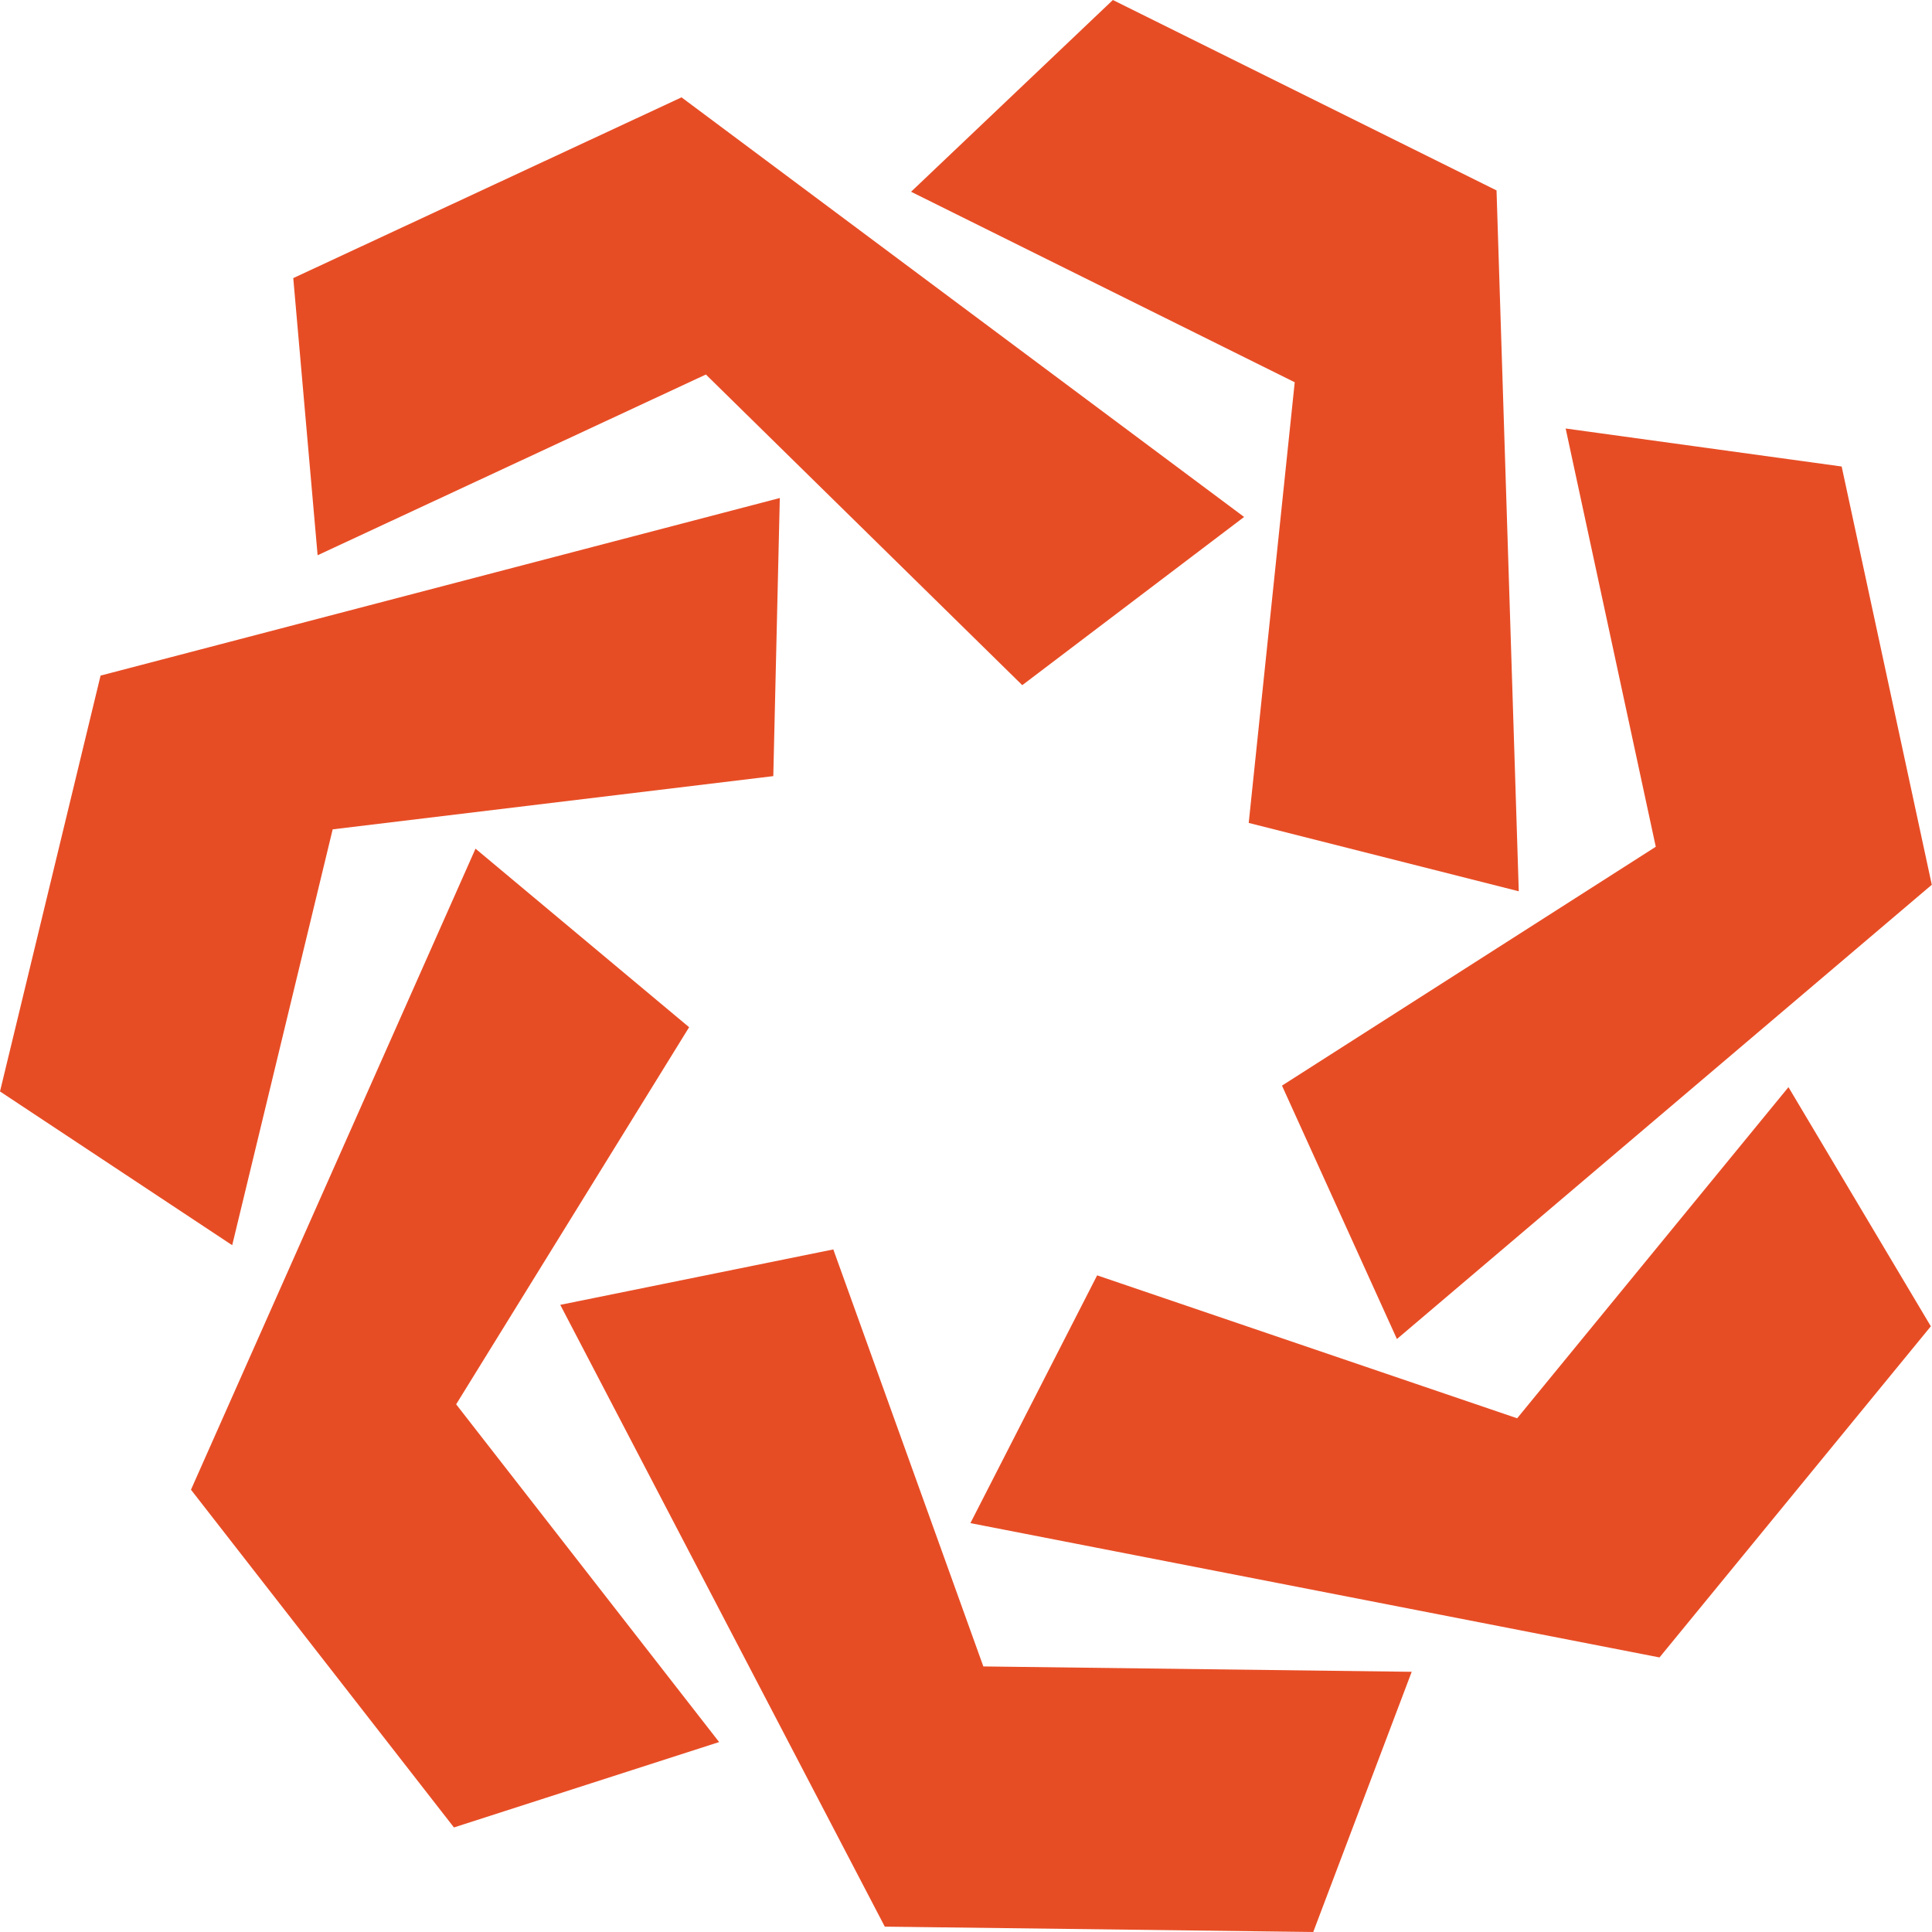
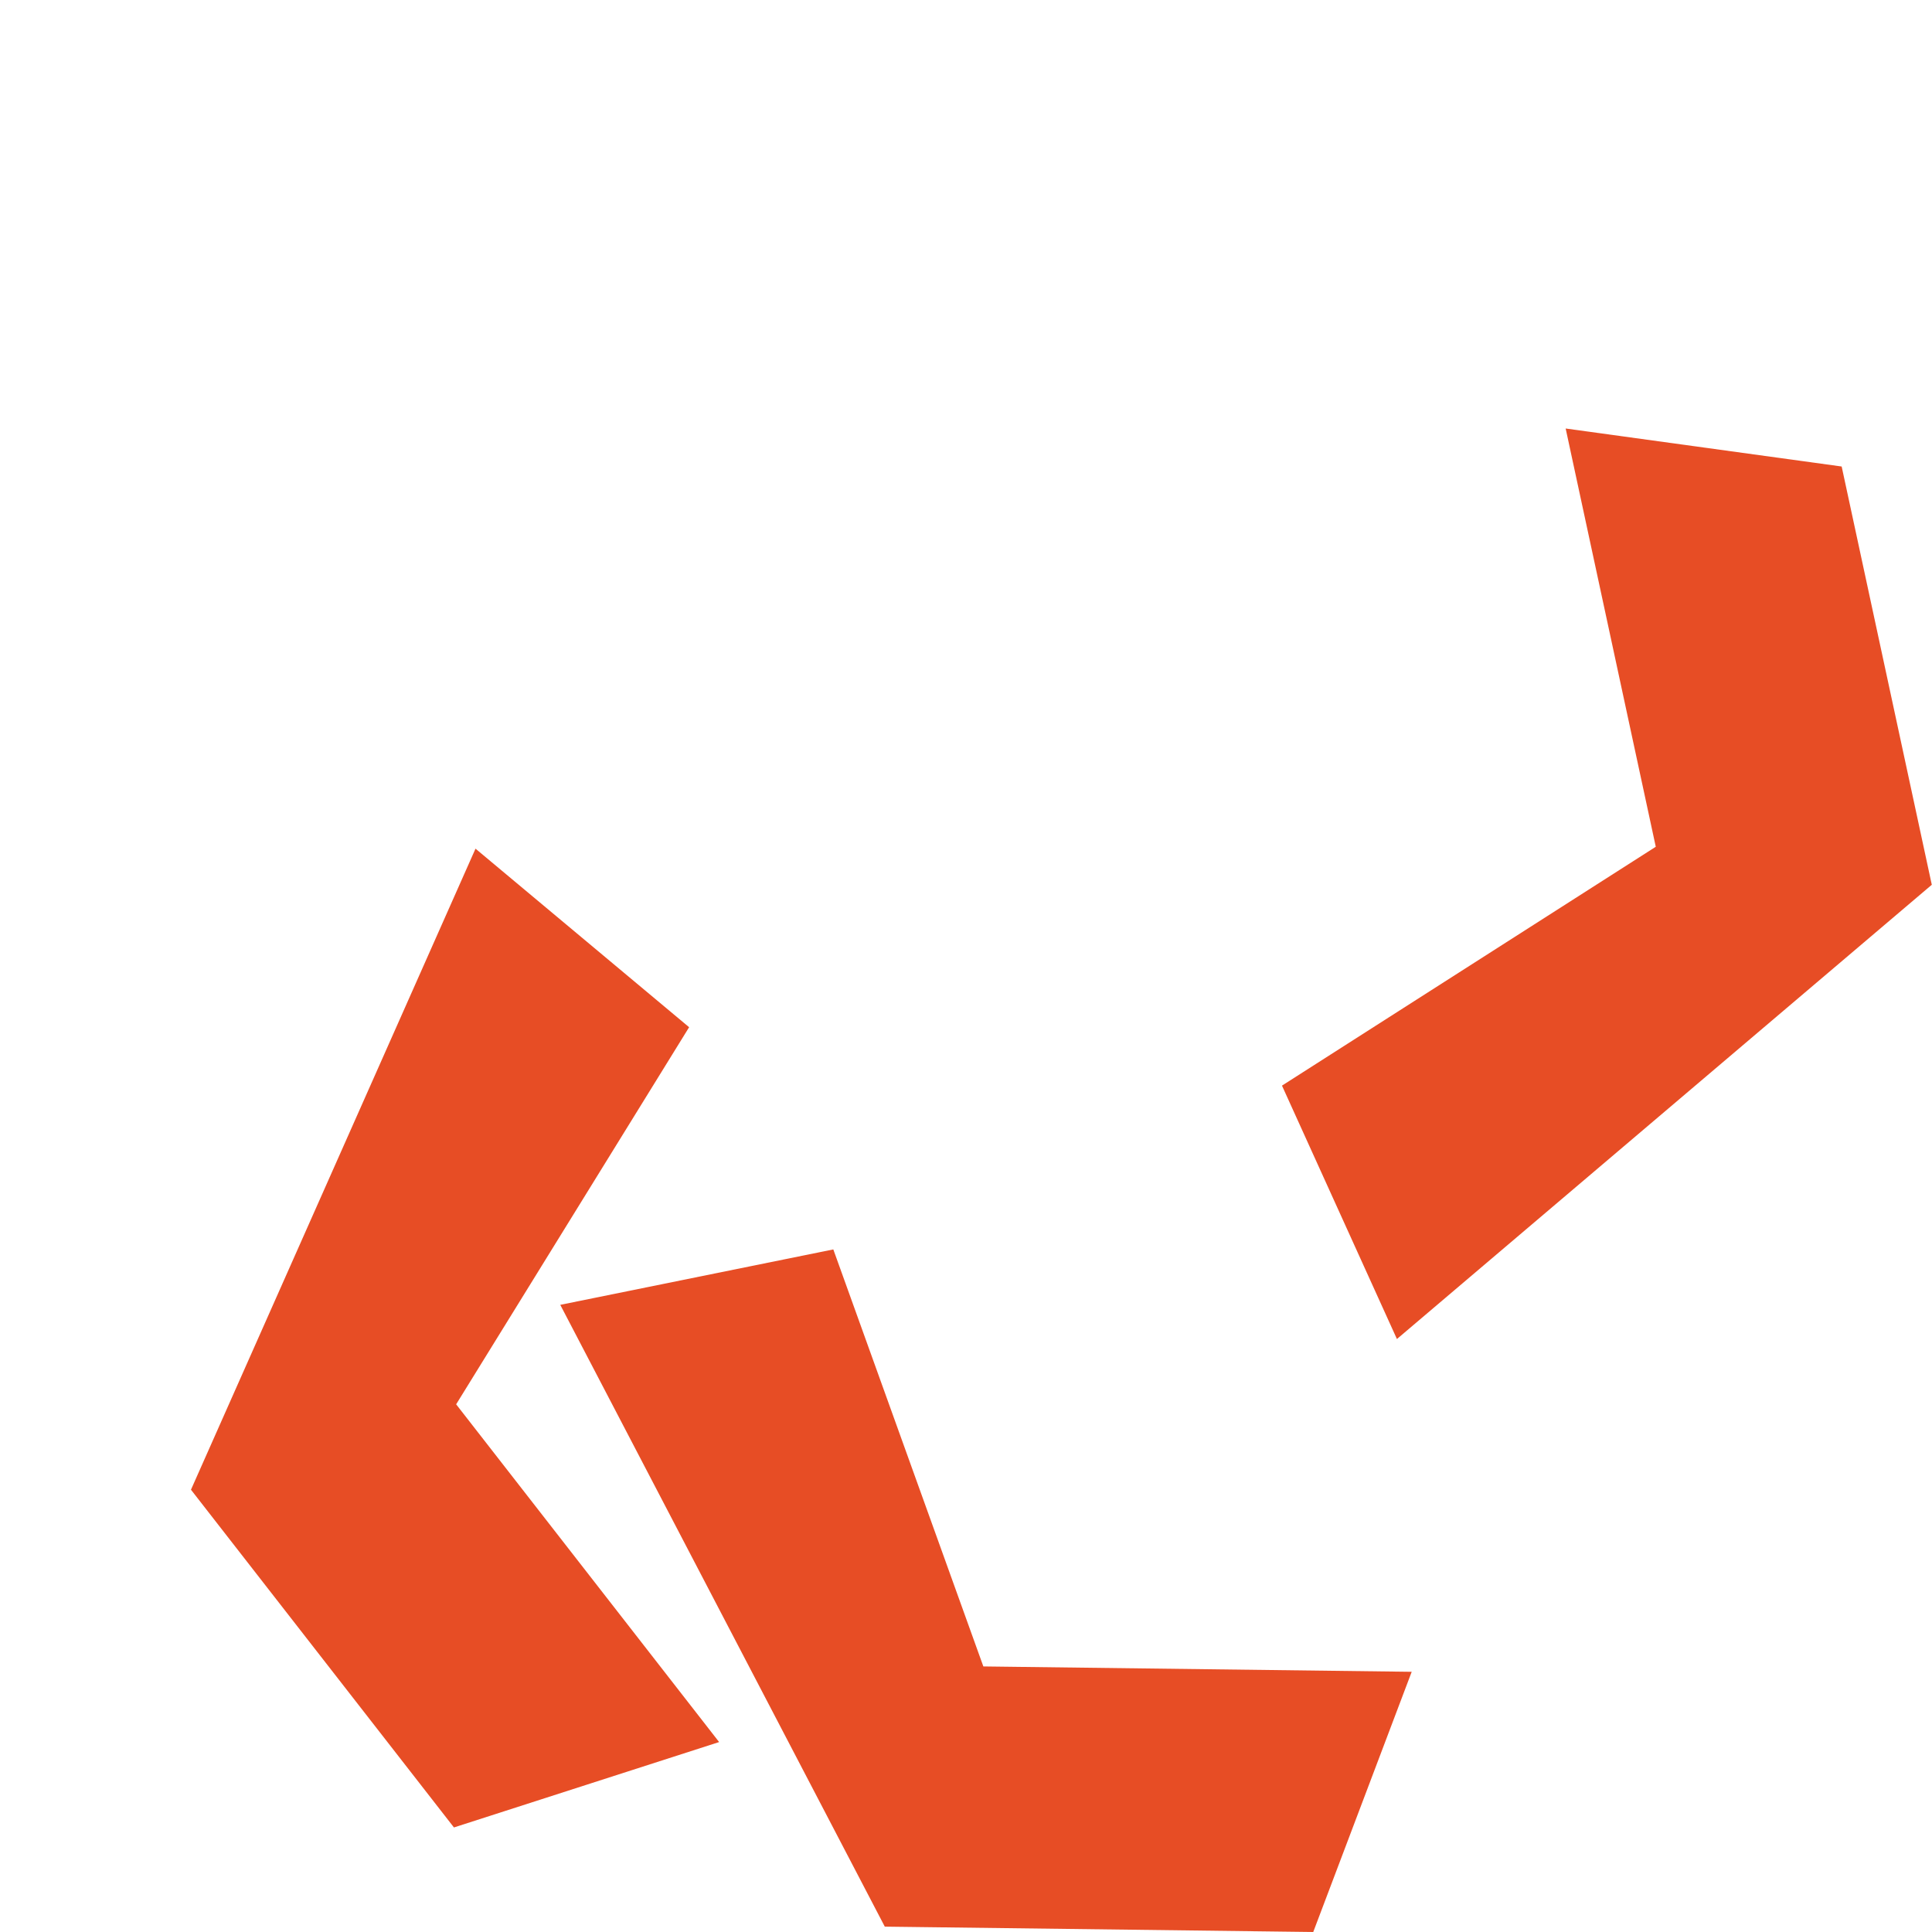
<svg xmlns="http://www.w3.org/2000/svg" width="156" height="156" viewBox="0 0 156 156" fill="none">
  <path d="M67.286 100.885L45.239 105.36L71.443 155.567L106.038 156L113.988 134.99L79.401 134.557L67.286 100.885Z" fill="#E74D25" />
  <path d="M55.643 82.943L38.395 68.526L15.42 120.287L36.654 147.558L58.066 140.663L36.832 113.392L55.643 82.943Z" fill="#E74D25" />
-   <path d="M26.862 66.966L62.44 62.668L62.966 40.212L8.12 54.551L0 88.13L18.749 100.545L26.862 66.966Z" fill="#E74D25" />
-   <path d="M56.997 30.24L82.543 55.324L100.456 41.742L55.031 7.861L23.68 22.456L25.646 44.834L56.997 30.24Z" fill="#E74D25" />
-   <path d="M100.828 66.447L122.634 71.967L120.838 15.375L89.859 0L73.564 15.483L104.543 30.866L100.828 66.447Z" fill="#E74D25" />
  <path d="M103.514 87.659L112.795 108.12L155.983 71.441L148.706 37.668L126.42 34.6L133.696 68.372L103.514 87.659Z" fill="#E74D25" />
-   <path d="M122.503 114.52L88.589 102.979L78.356 122.985L133.998 133.83L155.906 107.092L144.41 87.782L122.503 114.52Z" fill="#E74D25" />
</svg>